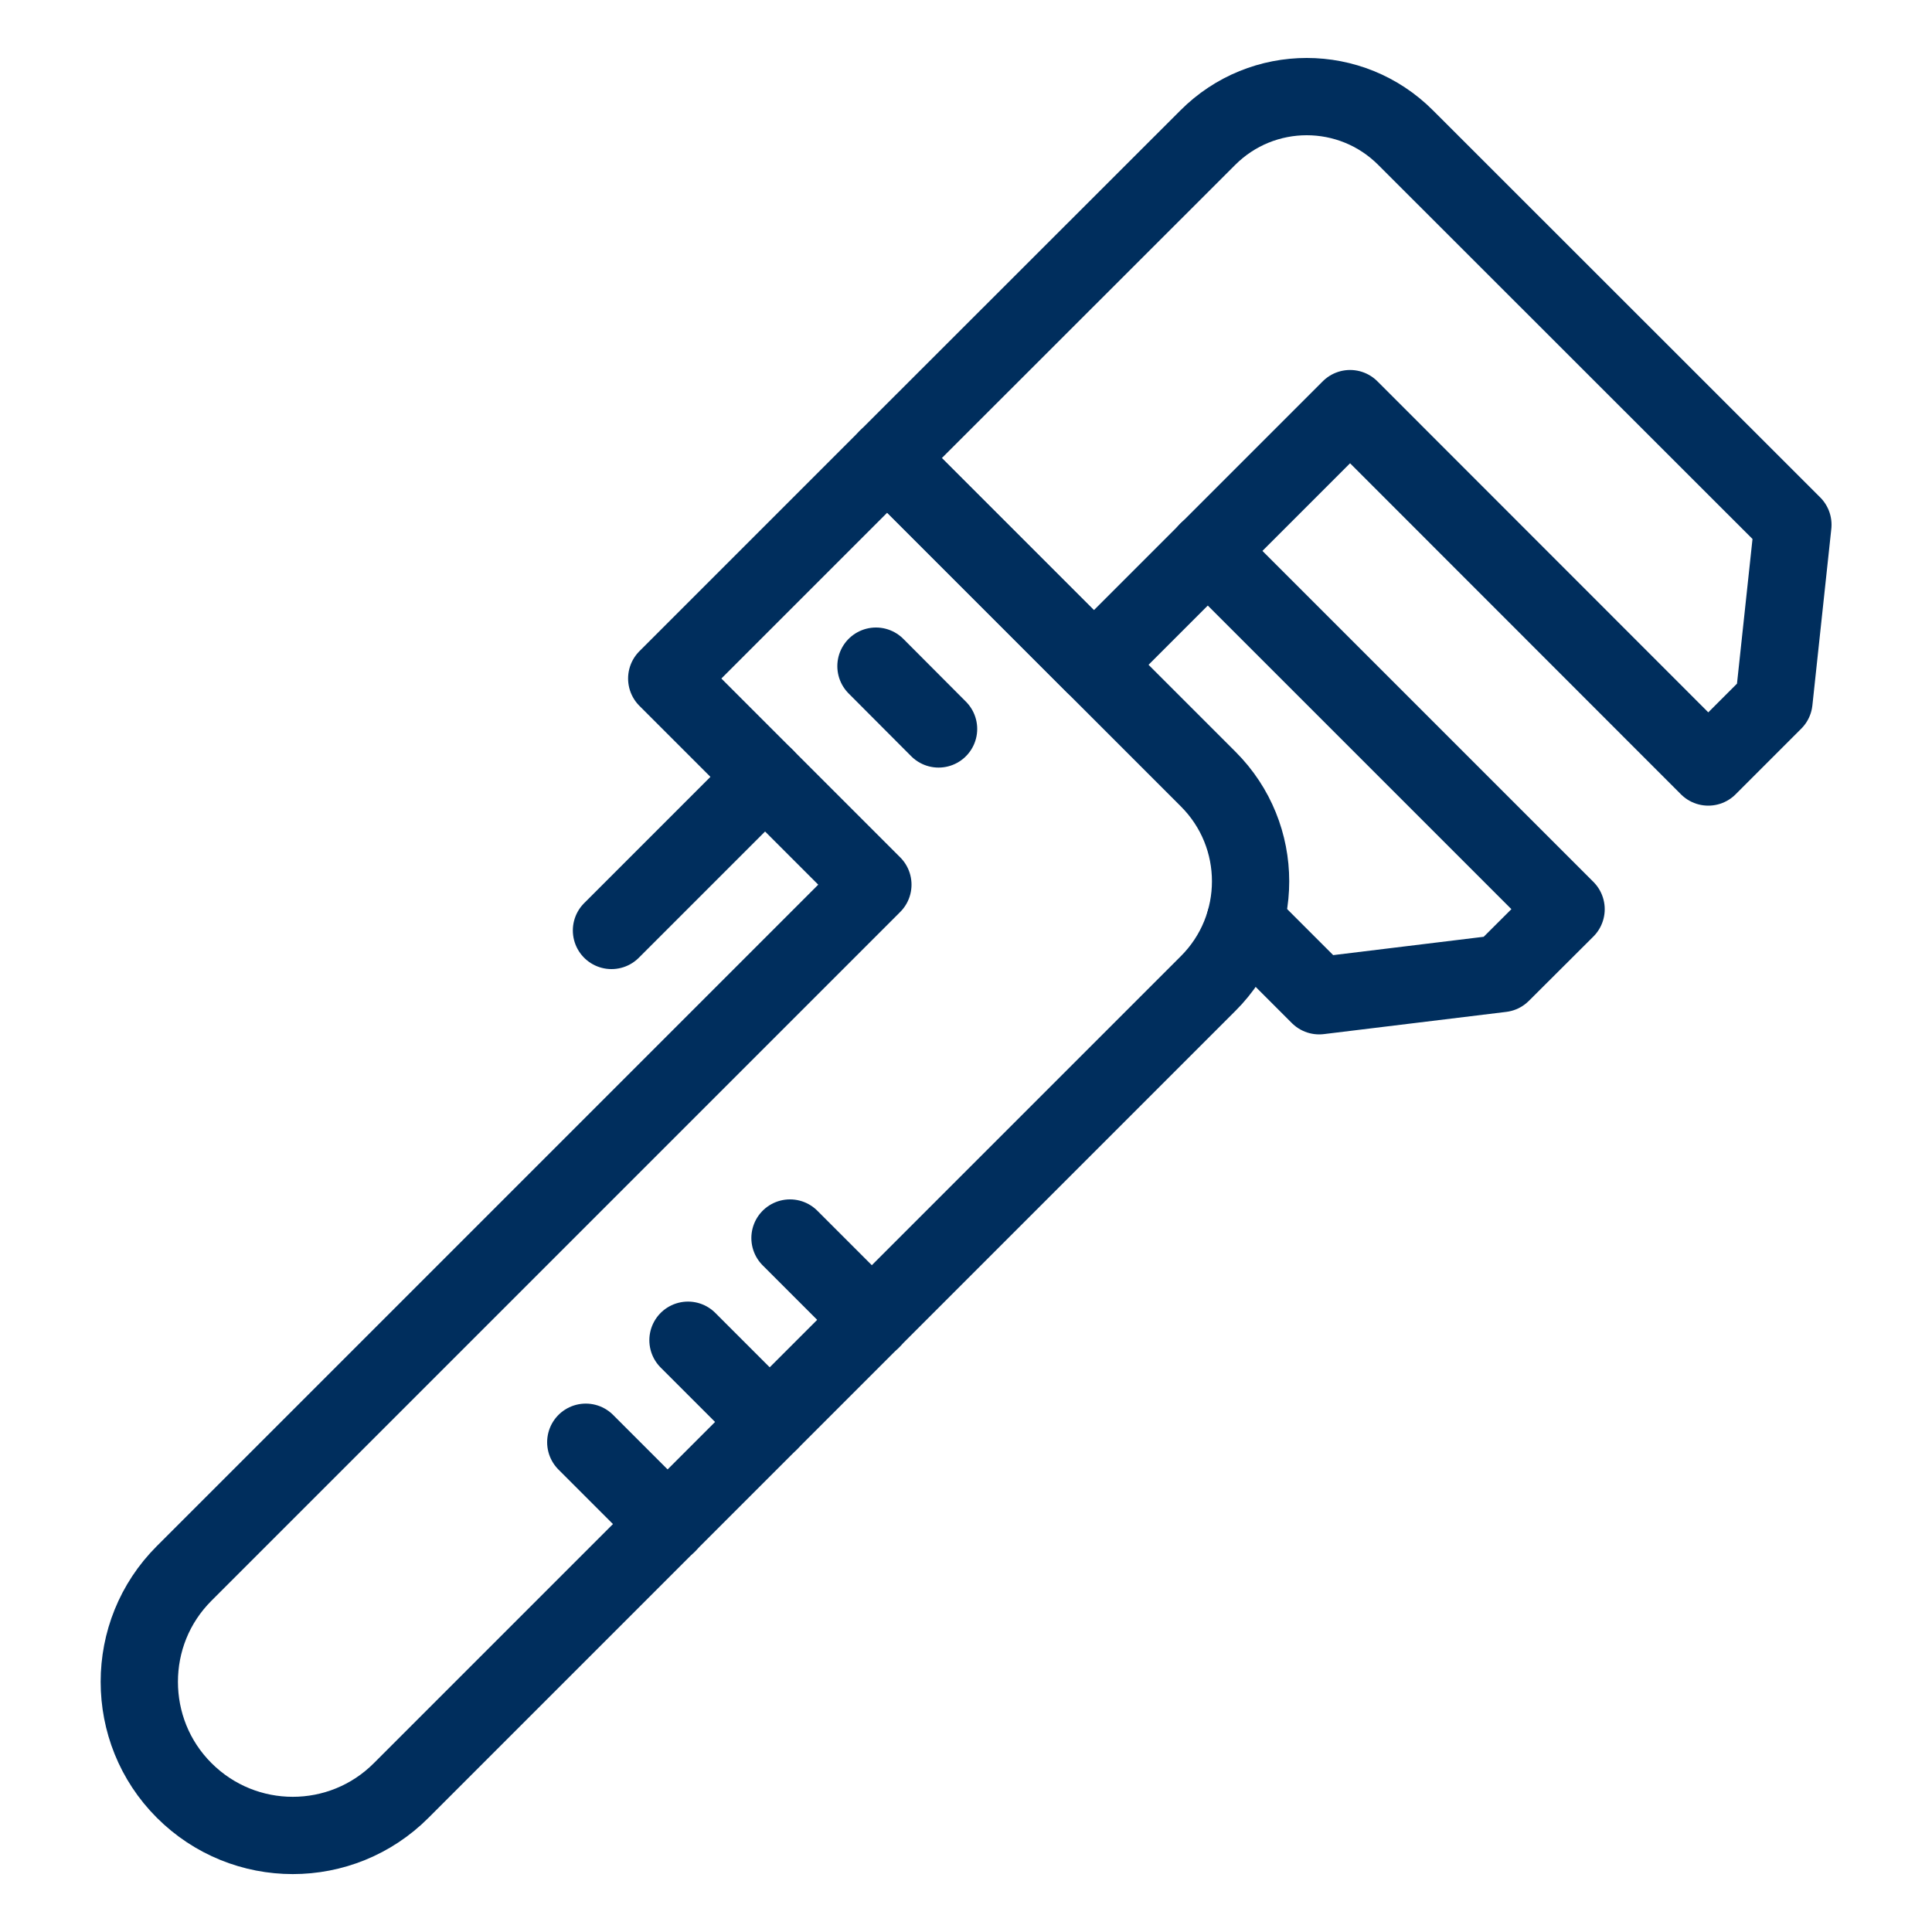
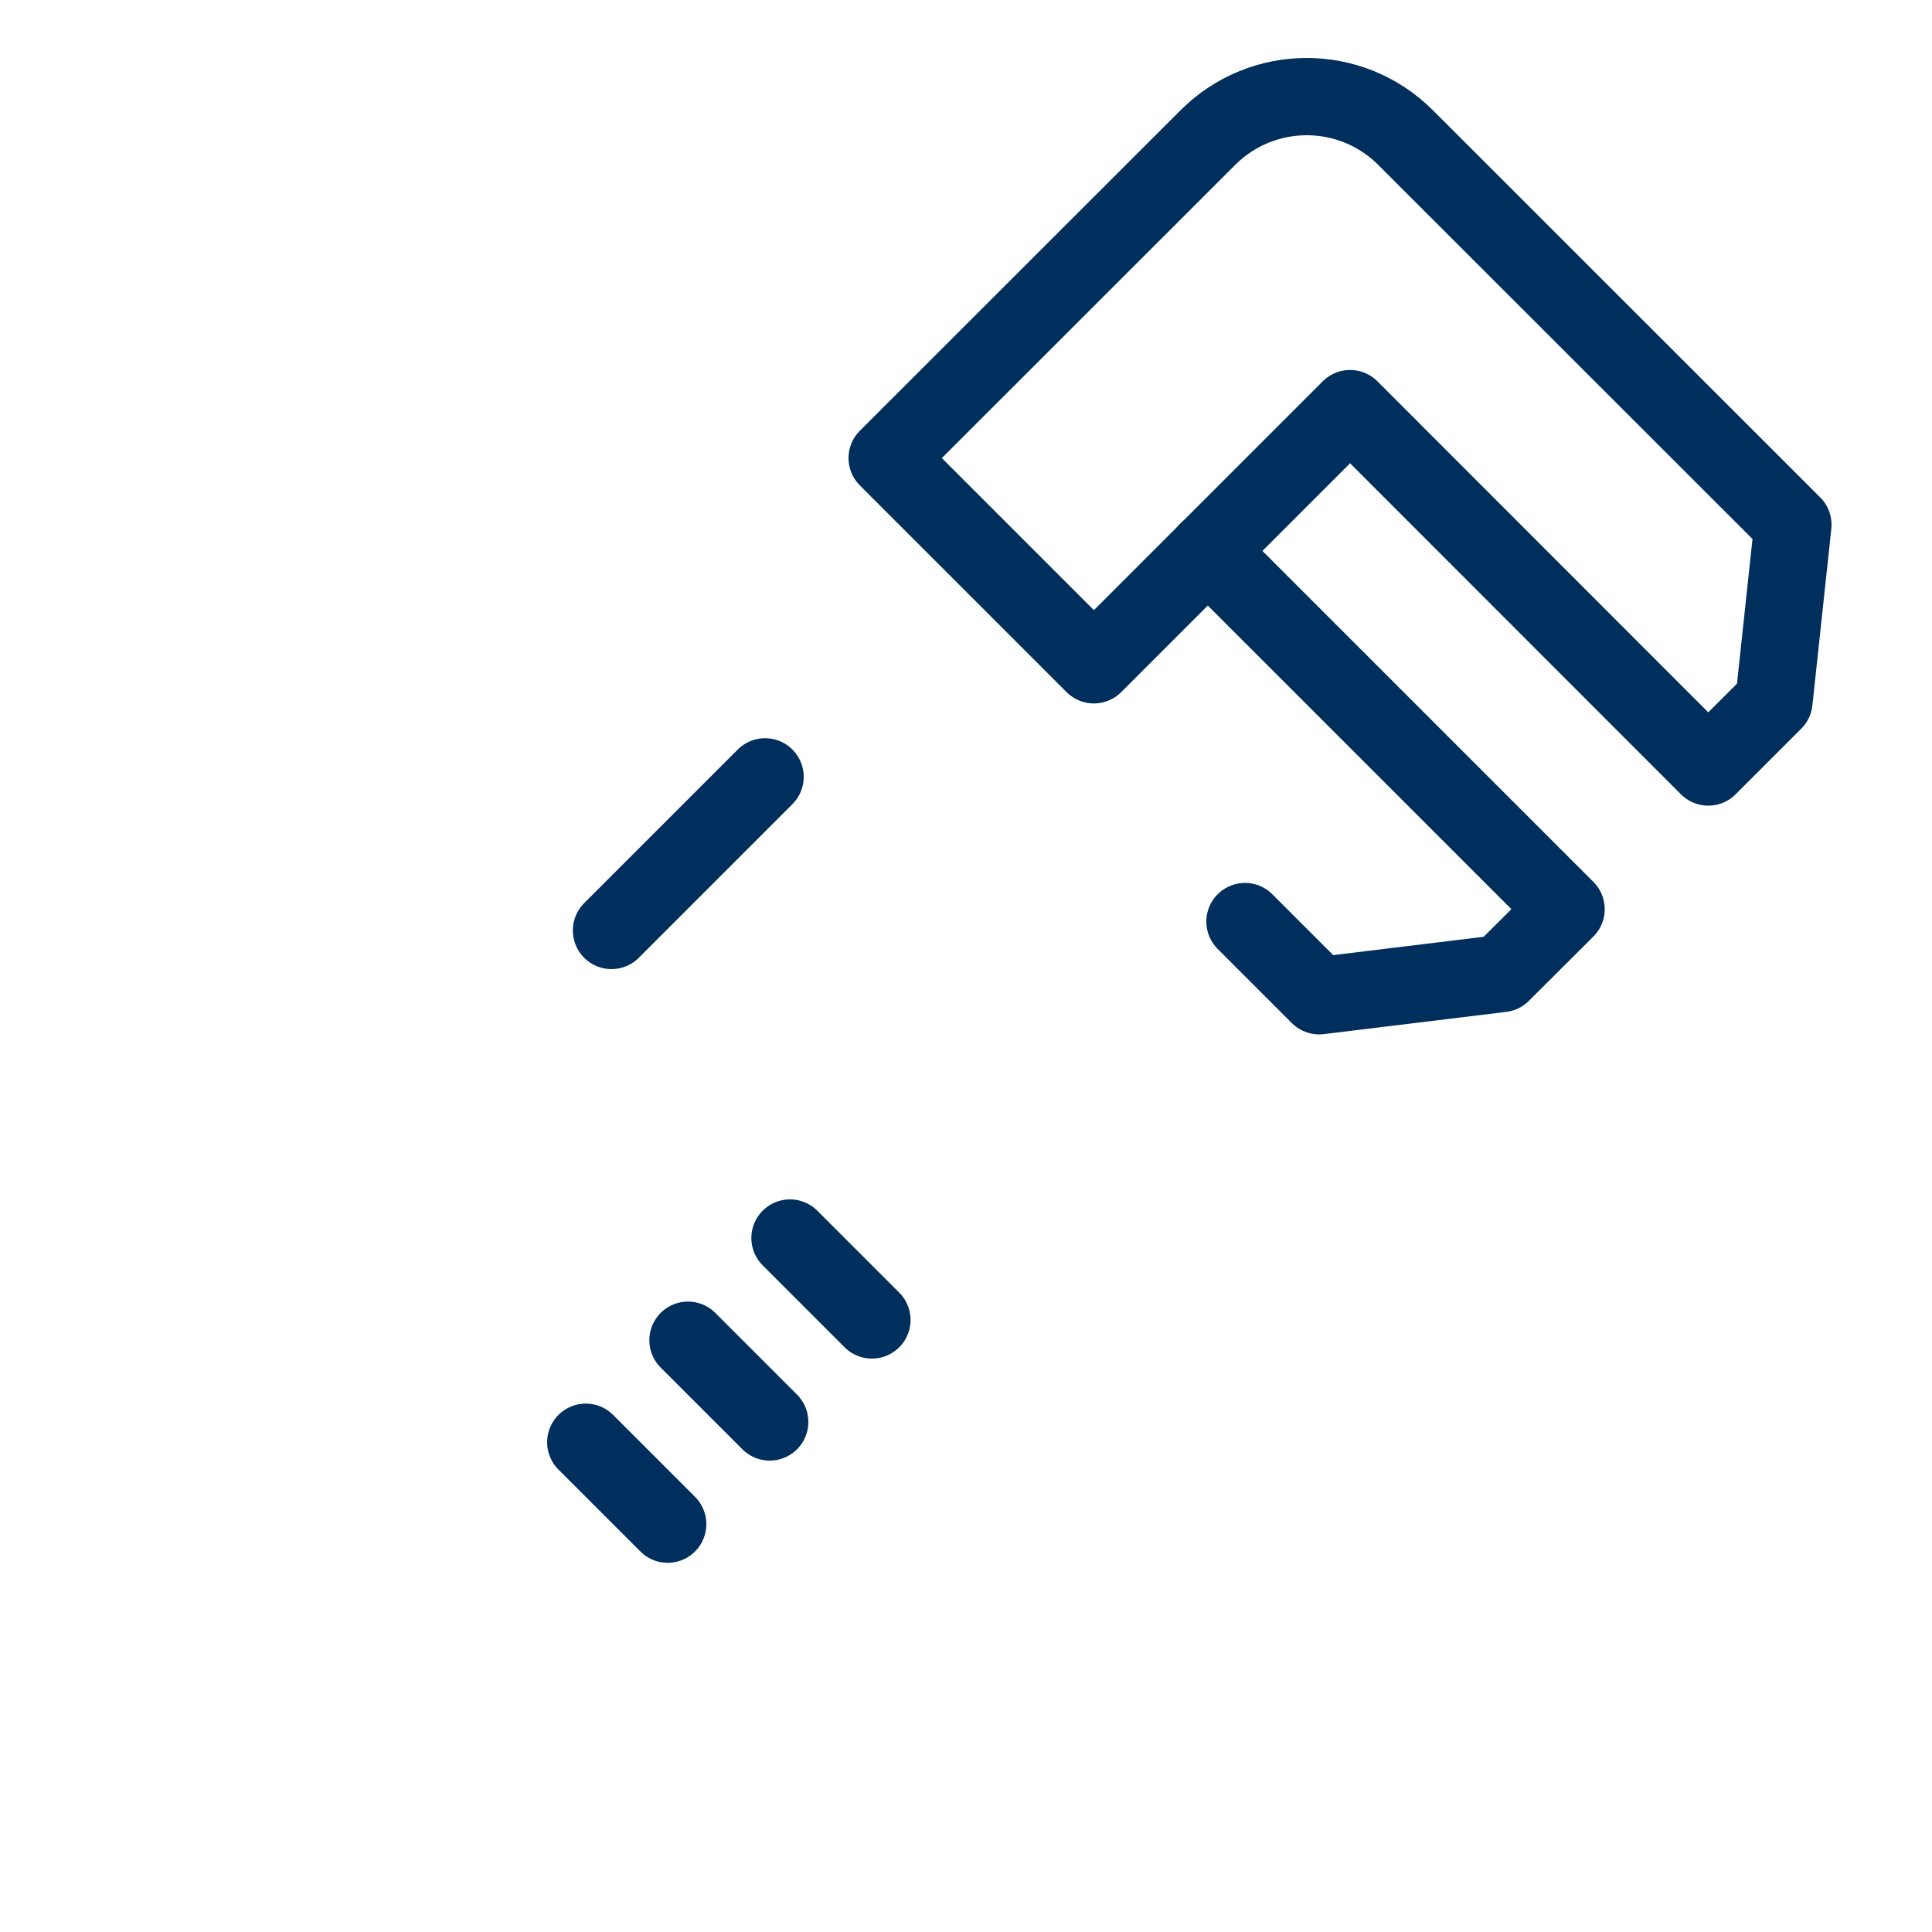
<svg xmlns="http://www.w3.org/2000/svg" id="Layer_1" data-name="Layer 1" viewBox="0 0 100 100">
  <defs>
    <style>
      .cls-1 {
        fill: none;
        stroke: #002e5d;
        stroke-linecap: round;
        stroke-linejoin: round;
        stroke-width: 4px;
      }
    </style>
  </defs>
  <path class="cls-1" d="m92.8,27.16l-.98,9.14-3.4,3.4-18.54-18.55-13.26,13.26-10.7-10.7L62.51,7.13c2.83-2.84,7.42-2.84,10.25,0l20.04,20.03Z" />
-   <path class="cls-1" d="m62.54,50.9l-41.77,41.77c-3.1,3.11-8.13,3.11-11.24,0-1.55-1.55-2.32-3.58-2.32-5.62s.77-4.06,2.32-5.61l35.65-35.65-10.67-10.67,11.41-11.41,10.7,10.7,5.92,5.92c2.92,2.92,2.92,7.65,0,10.57Z" />
  <line class="cls-1" x1="39.6" y1="40.21" x2="31.65" y2="48.16" />
-   <line class="cls-1" x1="45.34" y1="34.48" x2="48.58" y2="37.73" />
  <polyline class="cls-1" points="62.51 28.51 81.06 47.06 77.72 50.39 68.28 51.54 64.44 47.7" />
  <line class="cls-1" x1="40.89" y1="64.08" x2="45.13" y2="68.32" />
  <line class="cls-1" x1="35.61" y1="69.37" x2="39.84" y2="73.6" />
  <line class="cls-1" x1="30.32" y1="74.65" x2="34.56" y2="78.89" />
</svg>